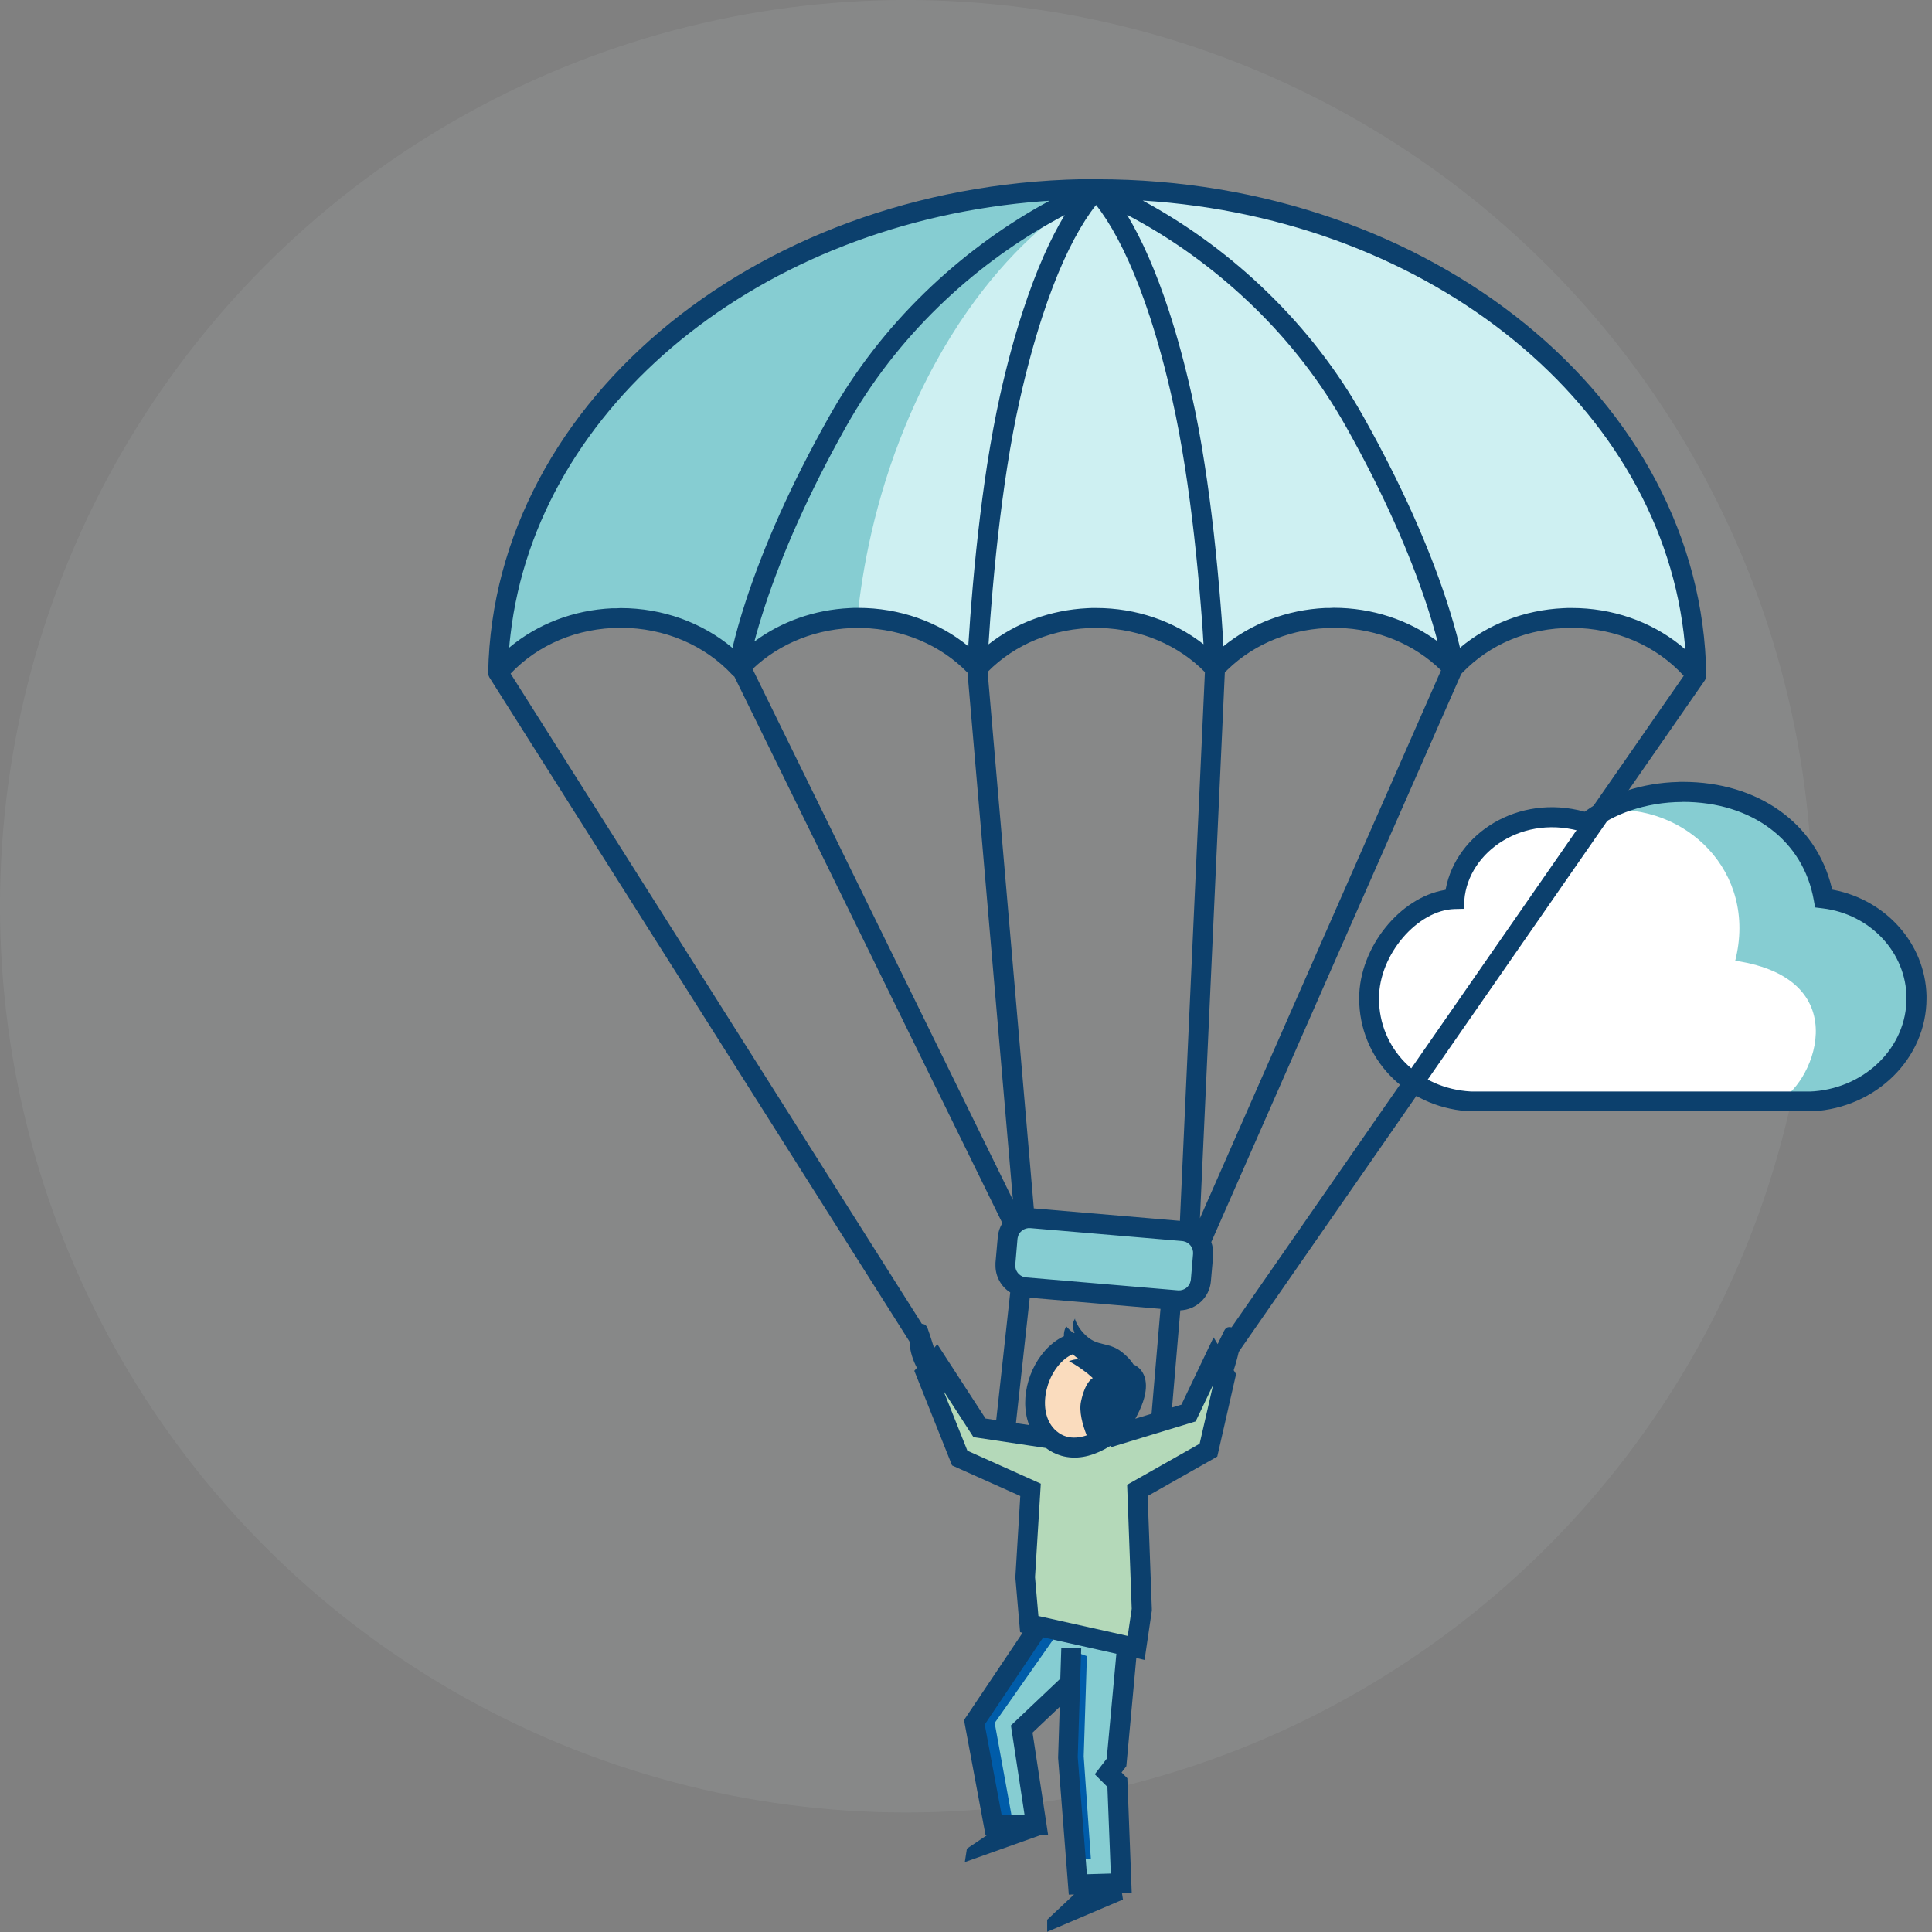
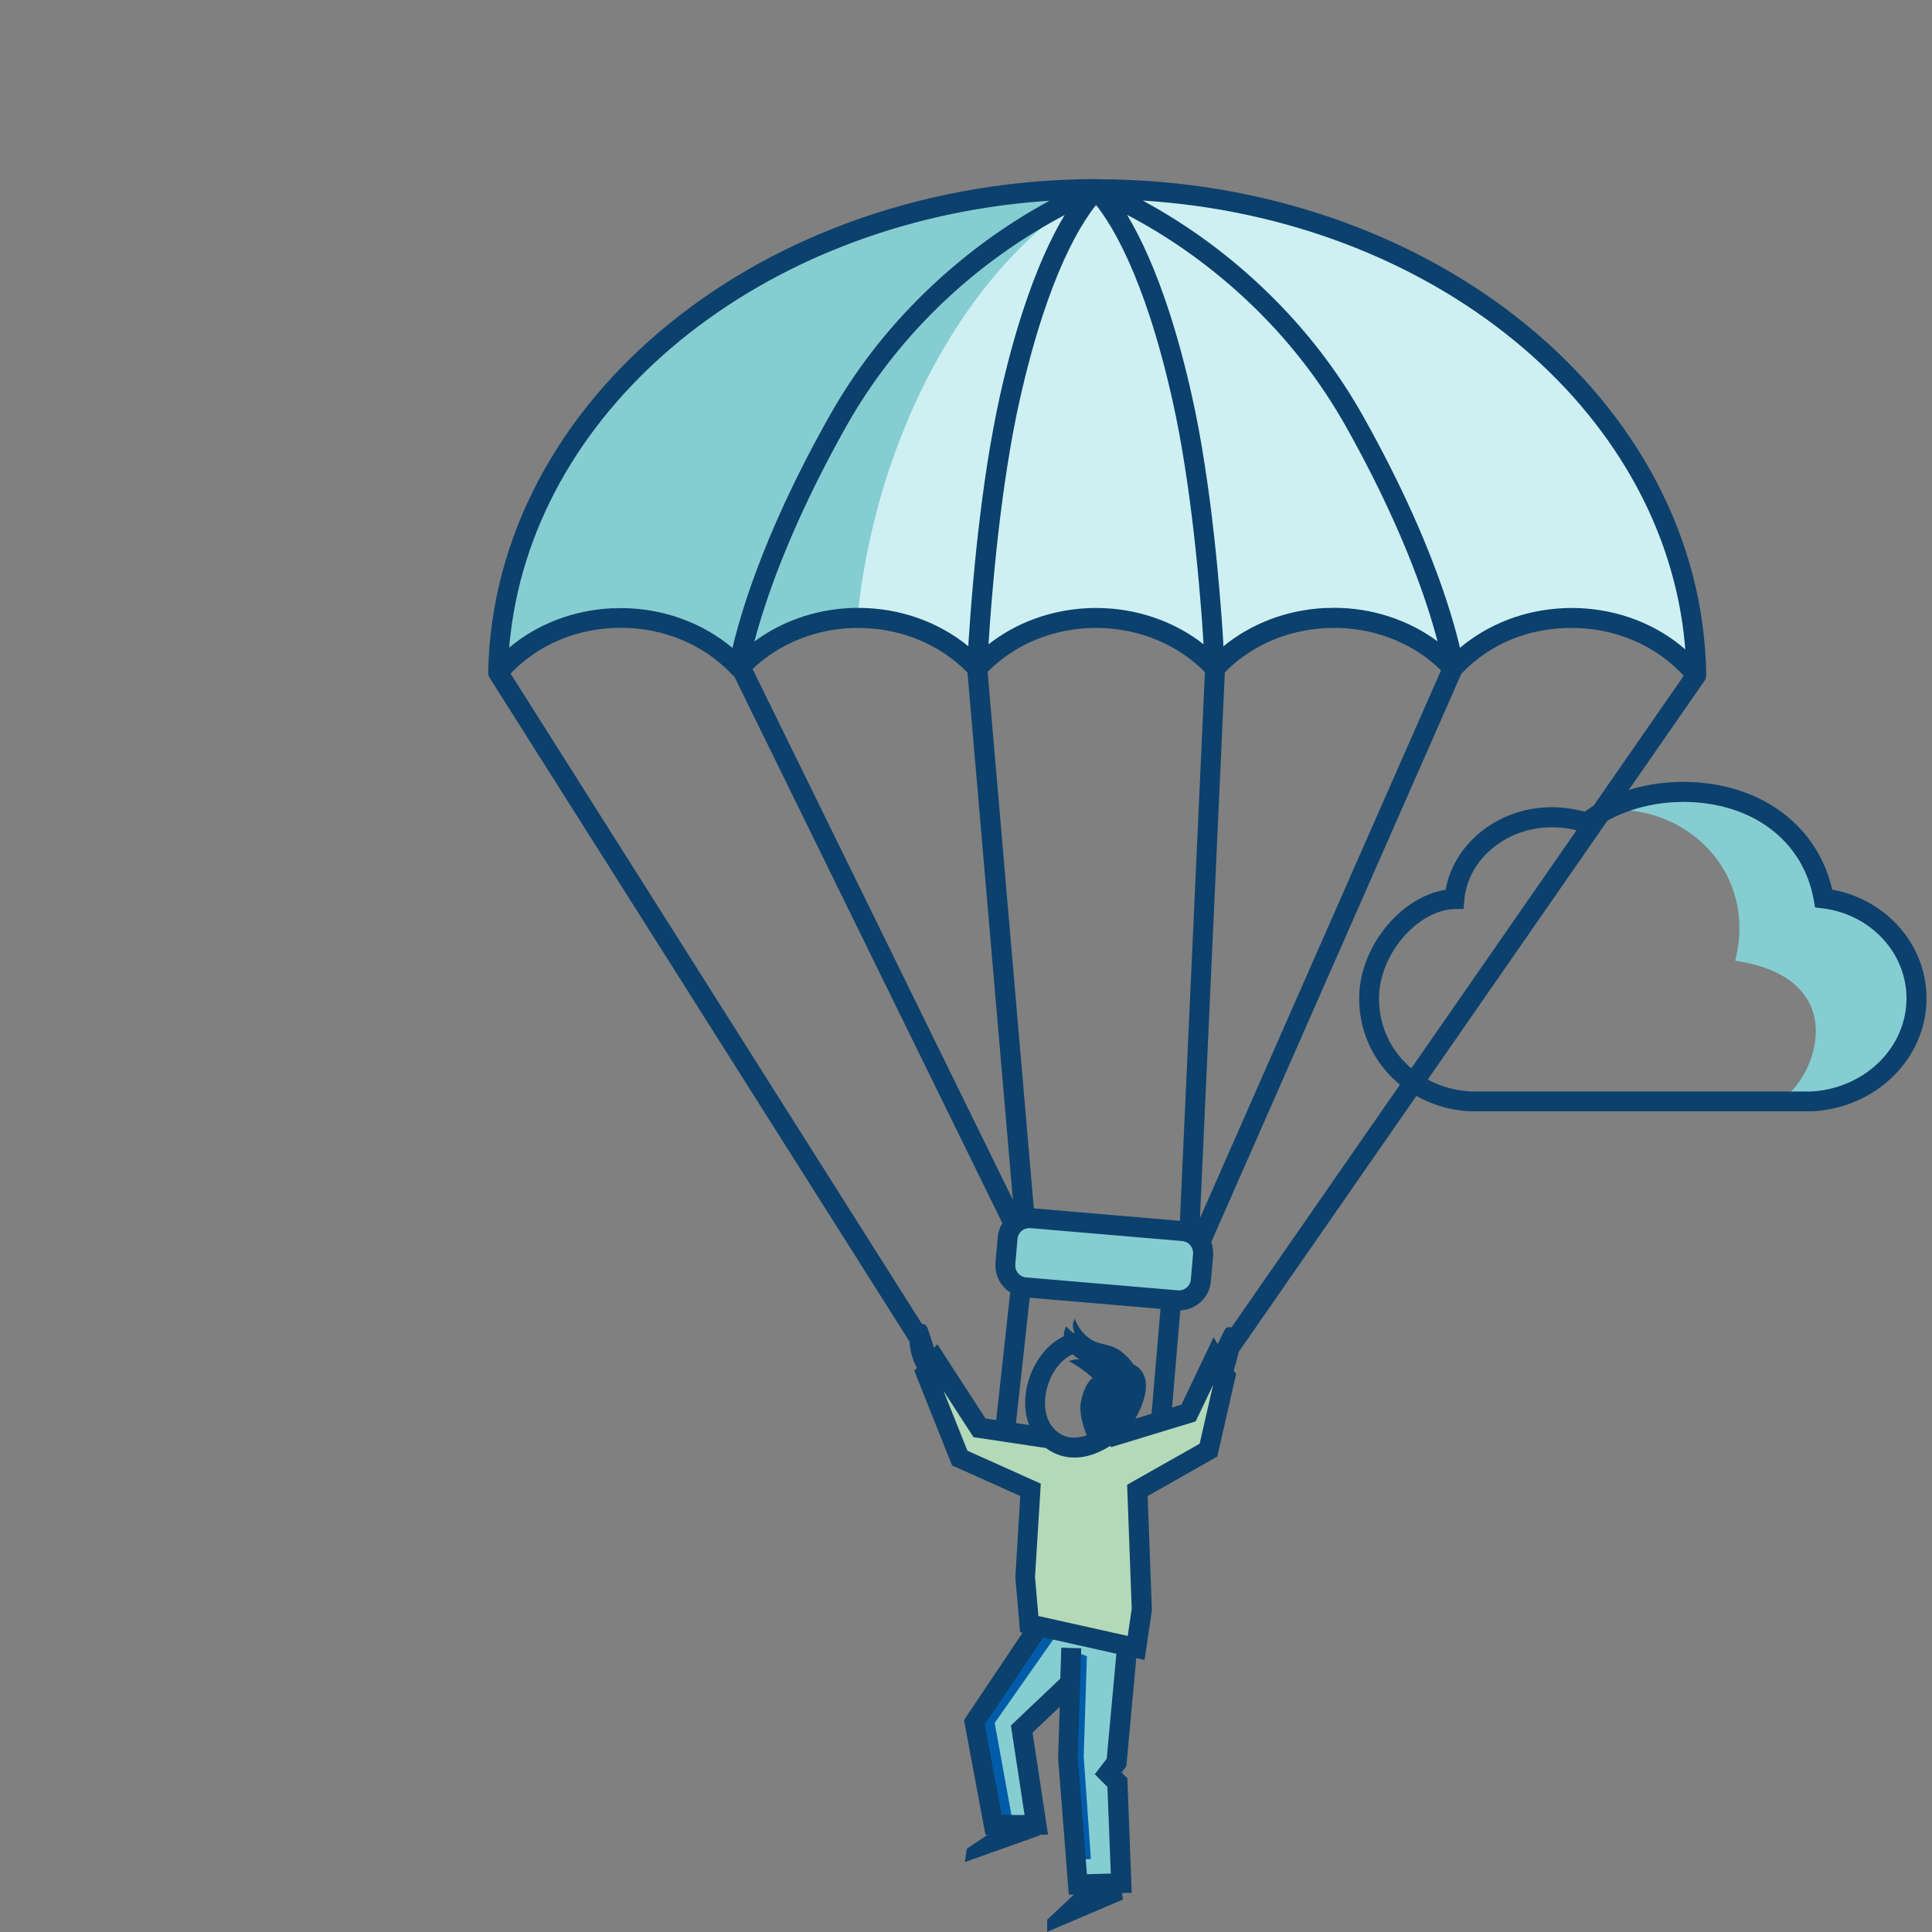
<svg xmlns="http://www.w3.org/2000/svg" id="Ebene_1" version="1.1" viewBox="0 0 194 194">
  <rect x="0" y="0" width="194" height="194" fill="#808080" stroke="none" />
  <defs>
    <style>
      .st0 {
        fill: #b4d9b9;
      }

      .st1 {
        fill: #fff;
      }

      .st2 {
        fill: #0c406d;
      }

      .st3 {
        fill: #fadcbe;
      }

      .st4 {
        fill: #eef6fb;
        isolation: isolate;
        opacity: .07;
      }

      .st5 {
        fill: #cef0f2;
      }

      .st6 {
        fill: #86cdd2;
      }

      .st7 {
        fill: #005ca9;
      }
    </style>
  </defs>
  <g id="New-Symbols-202222">
    <g id="Charakter_x2F_Fallschirm-mit-Wolken-im-Kreis-Xl-L-_x28_Polychrome_x29_">
      <g id="Group">
-         <circle id="Oval" class="st4" cx="91" cy="91" r="91" />
        <g id="Group-73">
-           <path id="Fill-1" class="st1" d="M137.48,100.25c0,5.58,4.37,10.03,10.15,10.34h.08s34.16,0,34.16,0h.08c5.88-.33,10.49-4.87,10.49-10.35,0-5.15-4.07-9.41-9.32-10.04-1.12-6.36-6.59-10.7-14.16-10.7-4.73,0-8.2,1.91-9.6,3.1-7.43-2.39-12.93,2.97-13.31,7.66-4.15.11-8.57,4.89-8.57,9.98" />
          <path id="Fill-3" class="st6" d="M174.24,96.47c2.28-8.98-5.06-15.83-13-15.09,12.23-5.44,20.76,2.47,21.88,8.83,5.25.62,9.32,4.89,9.32,10.04,0,10.49-12.29,10.55-14.04,10.35,3.44-1.18,8.43-12.25-4.16-14.13" />
          <path id="Stroke-5" class="st2" d="M168.54,78.52c-3.63.08-6.94,1.24-9.12,2.78l-.28.2h-.05c-6.69-1.83-12.85,2.22-13.91,7.73l-.02.12-.1.02c-4.47.75-8.58,5.76-8.58,10.88,0,6.02,4.64,10.84,10.8,11.32l.38.02h34.22s.14,0,.14,0c6.39-.35,11.43-5.32,11.43-11.34v-.29c-.14-5.21-4.07-9.58-9.32-10.6l-.16-.03-.05-.24c-1.58-6.41-7.37-10.58-14.94-10.58h-.42ZM168.96,80.52c7.01,0,12.12,3.92,13.17,9.87l.13.73.74.09c4.8.57,8.44,4.45,8.44,9.04,0,4.84-4.03,8.9-9.26,9.33l-.37.02h-34.1s-.02,0-.02,0c-5.27-.29-9.22-4.3-9.22-9.34,0-4.45,3.9-8.88,7.6-8.98l.9-.02.07-.89c.4-4.88,5.97-8.73,12.01-6.79l.53.17.42-.36c1.84-1.57,5.22-2.86,8.95-2.86Z" />
          <path id="Fill-7" class="st6" d="M118.21,130.57l-15.26-1.3c-1.2-.1-2.1-1.16-2-2.37l.22-2.58c.1-1.21,1.16-2.1,2.37-2l15.26,1.3c1.2.1,2.1,1.16,2,2.37l-.22,2.58c-.1,1.21-1.16,2.1-2.37,2" />
          <polygon id="Fill-9" class="st6" points="113.18 165.29 112.23 176.96 111.41 178.03 112.13 179.04 112.51 189.08 108.31 189.36 107.21 176.48 107.3 169.41 102.6 173.61 104.05 183.11 99.78 183.21 97.86 172.92 104.14 163.22 113.18 165.29" />
          <path id="Shape" class="st7" d="M108.12,165.93l1.02.37-.32,10.06.72,10.31-1.05.04-.76-10.27.4-10.51ZM104.71,163.35l1.39.79-6.22,8.87,1.83,10.04-1.3.22-1.99-10.36,6.28-9.56Z" />
          <path id="Fill-23" class="st5" d="M62.32,62.05c4.8,0,9.08,1.97,11.94,5.05,2.85-3.09,7.14-5.05,11.94-5.05s9.08,1.97,11.94,5.05c2.85-3.09,7.14-5.05,11.94-5.05s9.08,1.97,11.94,5.05c2.86-3.09,7.14-5.05,11.94-5.05s9.08,1.97,11.94,5.05c2.86-3.09,7.14-5.05,11.94-5.05,5.14,0,9.68,2.26,12.51,5.74-.37-27-27.16-48.79-60.17-48.79s-59.63,21.67-60.16,48.55c2.85-3.34,7.3-5.5,12.32-5.5" />
          <path id="Fill-25" class="st6" d="M90.88,42.84c7.63-18.54,19.28-23.83,19.28-23.83-32.91,0-59.63,21.66-60.16,48.55,2.85-3.34,7.3-5.5,12.32-5.5s9.08,1.97,11.94,5.05c2.83-3.06,7.08-5.02,11.83-5.05.5-4.92,1.75-11.84,4.79-19.22" />
          <path id="Shape1" data-name="Shape" class="st2" d="M110.16,18c33.49,0,60.79,22.16,61.17,49.78,0,.26-.08.48-.22.65l-46.97,67.67-1.64-1.14,46.57-67.1c-2.74-3.01-6.83-4.81-11.25-4.81s-8.2,1.65-10.94,4.46l-.15.16-25.1,57.05c.13.37.2.76.19,1.17v.18s-.23,2.59-.23,2.59c-.14,1.63-1.48,2.86-3.07,2.92l-.91,10.71-1.99-.17.91-10.69-13.13-1.12-1.47,13.37-1.99-.22,1.5-13.68c-.91-.58-1.5-1.61-1.48-2.75v-.22s.23-2.59.23-2.59c.04-.51.21-.99.46-1.4l-26.91-54.88c-.07-.05-.14-.1-.2-.17-2.75-2.97-6.81-4.73-11.2-4.73s-8.33,1.71-11.07,4.6l42.15,66.64-1.69,1.07-42.52-67.22c-.12-.17-.2-.37-.19-.62.54-27.51,27.79-49.53,61.16-49.53ZM103.46,123.32c-.61-.05-1.16.37-1.27.96l-.02.12-.22,2.58c-.05.61.37,1.16.96,1.27l.12.02,15.26,1.3c.61.05,1.16-.37,1.27-.96l.02-.12.22-2.58c.05-.61-.37-1.16-.96-1.27l-.12-.02-15.26-1.3ZM110.07,63.05c-4.23,0-8.16,1.63-10.9,4.42l4.64,53.87,14.67,1.25,2.51-55.1c-2.65-2.7-6.42-4.33-10.51-4.43h-.41ZM133.94,63.05c-4.12,0-7.94,1.54-10.67,4.19l-.28.28-2.5,54.81,24.21-55.02c-2.64-2.6-6.34-4.16-10.34-4.26h-.41ZM86.19,63.05c-4.09,0-7.89,1.52-10.62,4.13l26.14,53.31-4.56-52.95c-2.66-2.74-6.45-4.38-10.56-4.48h-.41ZM114.75,20.14l.4.22c.17.09.34.19.52.29,3.98,2.25,7.95,5.14,11.66,8.76,3.72,3.62,6.97,7.77,9.61,12.49,3.81,6.81,6.51,12.94,8.28,18.31.56,1.7.99,3.21,1.31,4.53l.07.31c2.82-2.37,6.46-3.8,10.37-3.98l.44-.02h.42c4.06,0,7.88,1.34,10.85,3.7l.31.26.23.2-.04-.55c-2.2-23.72-25.36-42.7-54.42-44.52ZM105.35,20.16l-.72.05c-28.22,2.14-50.7,20.49-53.37,43.53l-.08.7-.05.59.05-.04c2.8-2.33,6.41-3.73,10.29-3.91h.43s.42-.02.42-.02c4.23,0,8.2,1.46,11.23,4l-.03.13c.33-1.42.79-3.08,1.41-4.97,1.77-5.37,4.46-11.51,8.28-18.31,2.64-4.72,5.89-8.87,9.61-12.49,3.71-3.61,7.68-6.51,11.66-8.76.3-.17.6-.33.89-.49ZM113.17,21.57l.06.1c1.42,2.38,2.83,5.52,4.14,9.53.83,2.54,1.6,5.36,2.3,8.49.48,2.12.91,4.44,1.29,6.92.7,4.47,1.22,9.26,1.6,14.04l.11,1.4.09,1.34.08,1.27v.24c2.81-2.29,6.39-3.67,10.23-3.85h.43s.42-.02.42-.02c3.87,0,7.52,1.22,10.43,3.37-.28-1.07-.63-2.27-1.06-3.58-1.73-5.25-4.37-11.27-8.12-17.96-2.55-4.54-5.67-8.54-9.26-12.03-3.58-3.48-7.41-6.28-11.25-8.45-.52-.29-1.02-.57-1.51-.82ZM106.95,21.57l-.04.02c-.47.25-.96.51-1.46.8-3.83,2.17-7.67,4.96-11.25,8.45-3.58,3.49-6.71,7.49-9.26,12.03-3.75,6.69-6.39,12.71-8.12,17.96-.43,1.32-.79,2.52-1.07,3.59,2.69-2,6.02-3.19,9.57-3.36l.44-.02h.42c4.15,0,8.06,1.4,11.06,3.86v-.24s.09-1.27.09-1.27l.09-1.34c.03-.46.07-.93.11-1.4.38-4.78.91-9.57,1.6-14.04.39-2.48.82-4.8,1.29-6.92.7-3.13,1.47-5.96,2.3-8.49,1.33-4.07,2.76-7.25,4.2-9.63ZM110.06,20.58l-.02.03c-.33.41-.68.9-1.06,1.49-1.47,2.29-2.95,5.49-4.33,9.73-.81,2.48-1.56,5.24-2.25,8.31-.47,2.08-.89,4.35-1.27,6.79-.69,4.42-1.21,9.15-1.59,13.89l-.11,1.39-.09,1.33-.08,1.16c2.75-2.16,6.22-3.45,9.93-3.63l.45-.02h.42c4.03,0,7.83,1.32,10.79,3.64l-.07-1.15-.09-1.33c-.03-.45-.07-.92-.11-1.39-.38-4.74-.9-9.48-1.59-13.89-.38-2.44-.8-4.71-1.27-6.79-.69-3.07-1.44-5.83-2.25-8.31-1.39-4.24-2.87-7.44-4.34-9.74-.39-.6-.75-1.11-1.08-1.52Z" />
          <polygon id="Fill-55" class="st0" points="111.26 144.36 119.35 141.9 121.97 136.41 123.04 138.18 121.34 145.63 114.2 149.67 114.64 161.6 114.07 165.49 103.33 163.09 102.92 158.38 103.46 149.61 96.35 146.42 92.94 137.86 93.98 136.66 98.34 143.39 105.51 144.46 111.26 144.36" />
          <path id="Shape2" data-name="Shape" class="st0" d="M120.09,144.89l1.14.67-7.07,4.12.42,11.87-.59,3.79-2.23-.59.46-3.12-.55-12.88,8.42-3.87ZM93.9,136.81l3.88,5.89-2.4,1.51-2.4-6.31.93-1.09Z" />
-           <path id="Fill-61" class="st3" d="M109.17,134.83s-1.75-.03-2.83.83c-2.08,1.65-3.78,6.37-.9,8.81,2.7,2.29,6.09-.53,6.09-.53l-2.36-9.1Z" />
          <path id="Shape3" data-name="Shape" class="st2" d="M107.93,132.39l.04.15h0l.05.13h0l.07.16h0l.1.19c.18.34.49.78.98,1.2.55.47,1.05.61,1.56.73l.44.11c.45.11.92.28,1.45.68.25.19.46.39.64.57l.19.21h0l.15.18h0l.15.21h0l.07.11h0l.1.04h0l.11.06h0l.14.09h0l.1.08h0l.11.09s.04.04.05.05l.11.12c.54.65.98,1.98-.34,4.54-.07.13-.13.25-.2.37l4.63-1.41,3.23-6.76.41.68.65-1.34h0c.46-.97,1.88.1,1.61,1.45-.16.82-.34,1.5-.51,2.06l-.14.45h0l.24.39-1.89,8.28-6.99,3.96.42,11.33v.18s-.73,4.95-.73,4.95l-.83-.19-1,10.86-.48.63.58.58.44,11.5-.98.03.1.65-7.61,3.24v-1.21l2.7-2.54-.53.02-1.07-13.7v-.11s.16-5.05.16-5.05l-2.73,2.59,1.56,10.25h-.87s.04.07.04.07l-7.53,2.68.21-1.35,2.09-1.4h-.23s-2.15-11.51-2.15-11.51l5.88-8.77-.25-.06-.47-5.43v-.15s.49-8.09.49-8.09l-6.85-3.07-3.79-9.5.26-.3c-.34-.65-.75-1.66-.74-2.76.02-1.36,1.43-2.22,1.81-1.22l.06.18h0l.14.4h0l.22.68h0l.23.73h0l.33-.38,4.84,7.46,4.38.66c-1.06-2.76.09-6.41,2.41-8.25.36-.29.73-.51,1.08-.67-.02-.36.07-.64.14-.81l.06-.12h0l.04-.07h0c.14.2.48.5.71.68l.12-.02h0l-.06-.16c-.12-.34-.2-.85.13-1.3ZM104.74,164.43l-5.86,8.74,1.7,9.08h2.3l-1.37-8.99,4.96-4.7.1-3.11,2,.06-.35,10.93.92,11.76,2.4-.07-.34-8.7-1.27-1.27,1.2-1.56.97-10.54-7.37-1.65ZM121.82,139.05l-1.76,3.68-8.51,2.59-.04-.14c-.18.11-.39.23-.61.35-1.41.75-2.88,1.06-4.32.65-.55-.16-1.08-.42-1.56-.78l-7.27-1.09-3.01-4.65,2.4,6.01,7.37,3.31-.58,9.39.34,3.9,8.97,2,.4-2.73-.46-12.45,7.28-4.12,1.36-5.93ZM107.72,135.99l-.05.02c-.23.1-.47.24-.71.43-2.1,1.67-2.86,5.58-.88,7.26.33.28.67.46,1.03.56.62.17,1.3.11,2.01-.13-.41-1.04-.79-2.39-.57-3.41.21-.99.5-1.58.74-1.91l.11-.14h0l.1-.11h0l.08-.08h0l.07-.05h0l.08-.05h0l-.11-.1h0l-.23-.2s-.07-.06-.1-.09l-.24-.19h0l-.28-.21s-.1-.07-.15-.11l-.33-.23c-.29-.19-.61-.39-.95-.56l.15-.06h0l.16-.05c.22-.06.51-.12.78-.06l-.12-.07h0l-.13-.09h0l-.17-.12c-.09-.07-.19-.15-.29-.24Z" />
        </g>
      </g>
    </g>
  </g>
</svg>